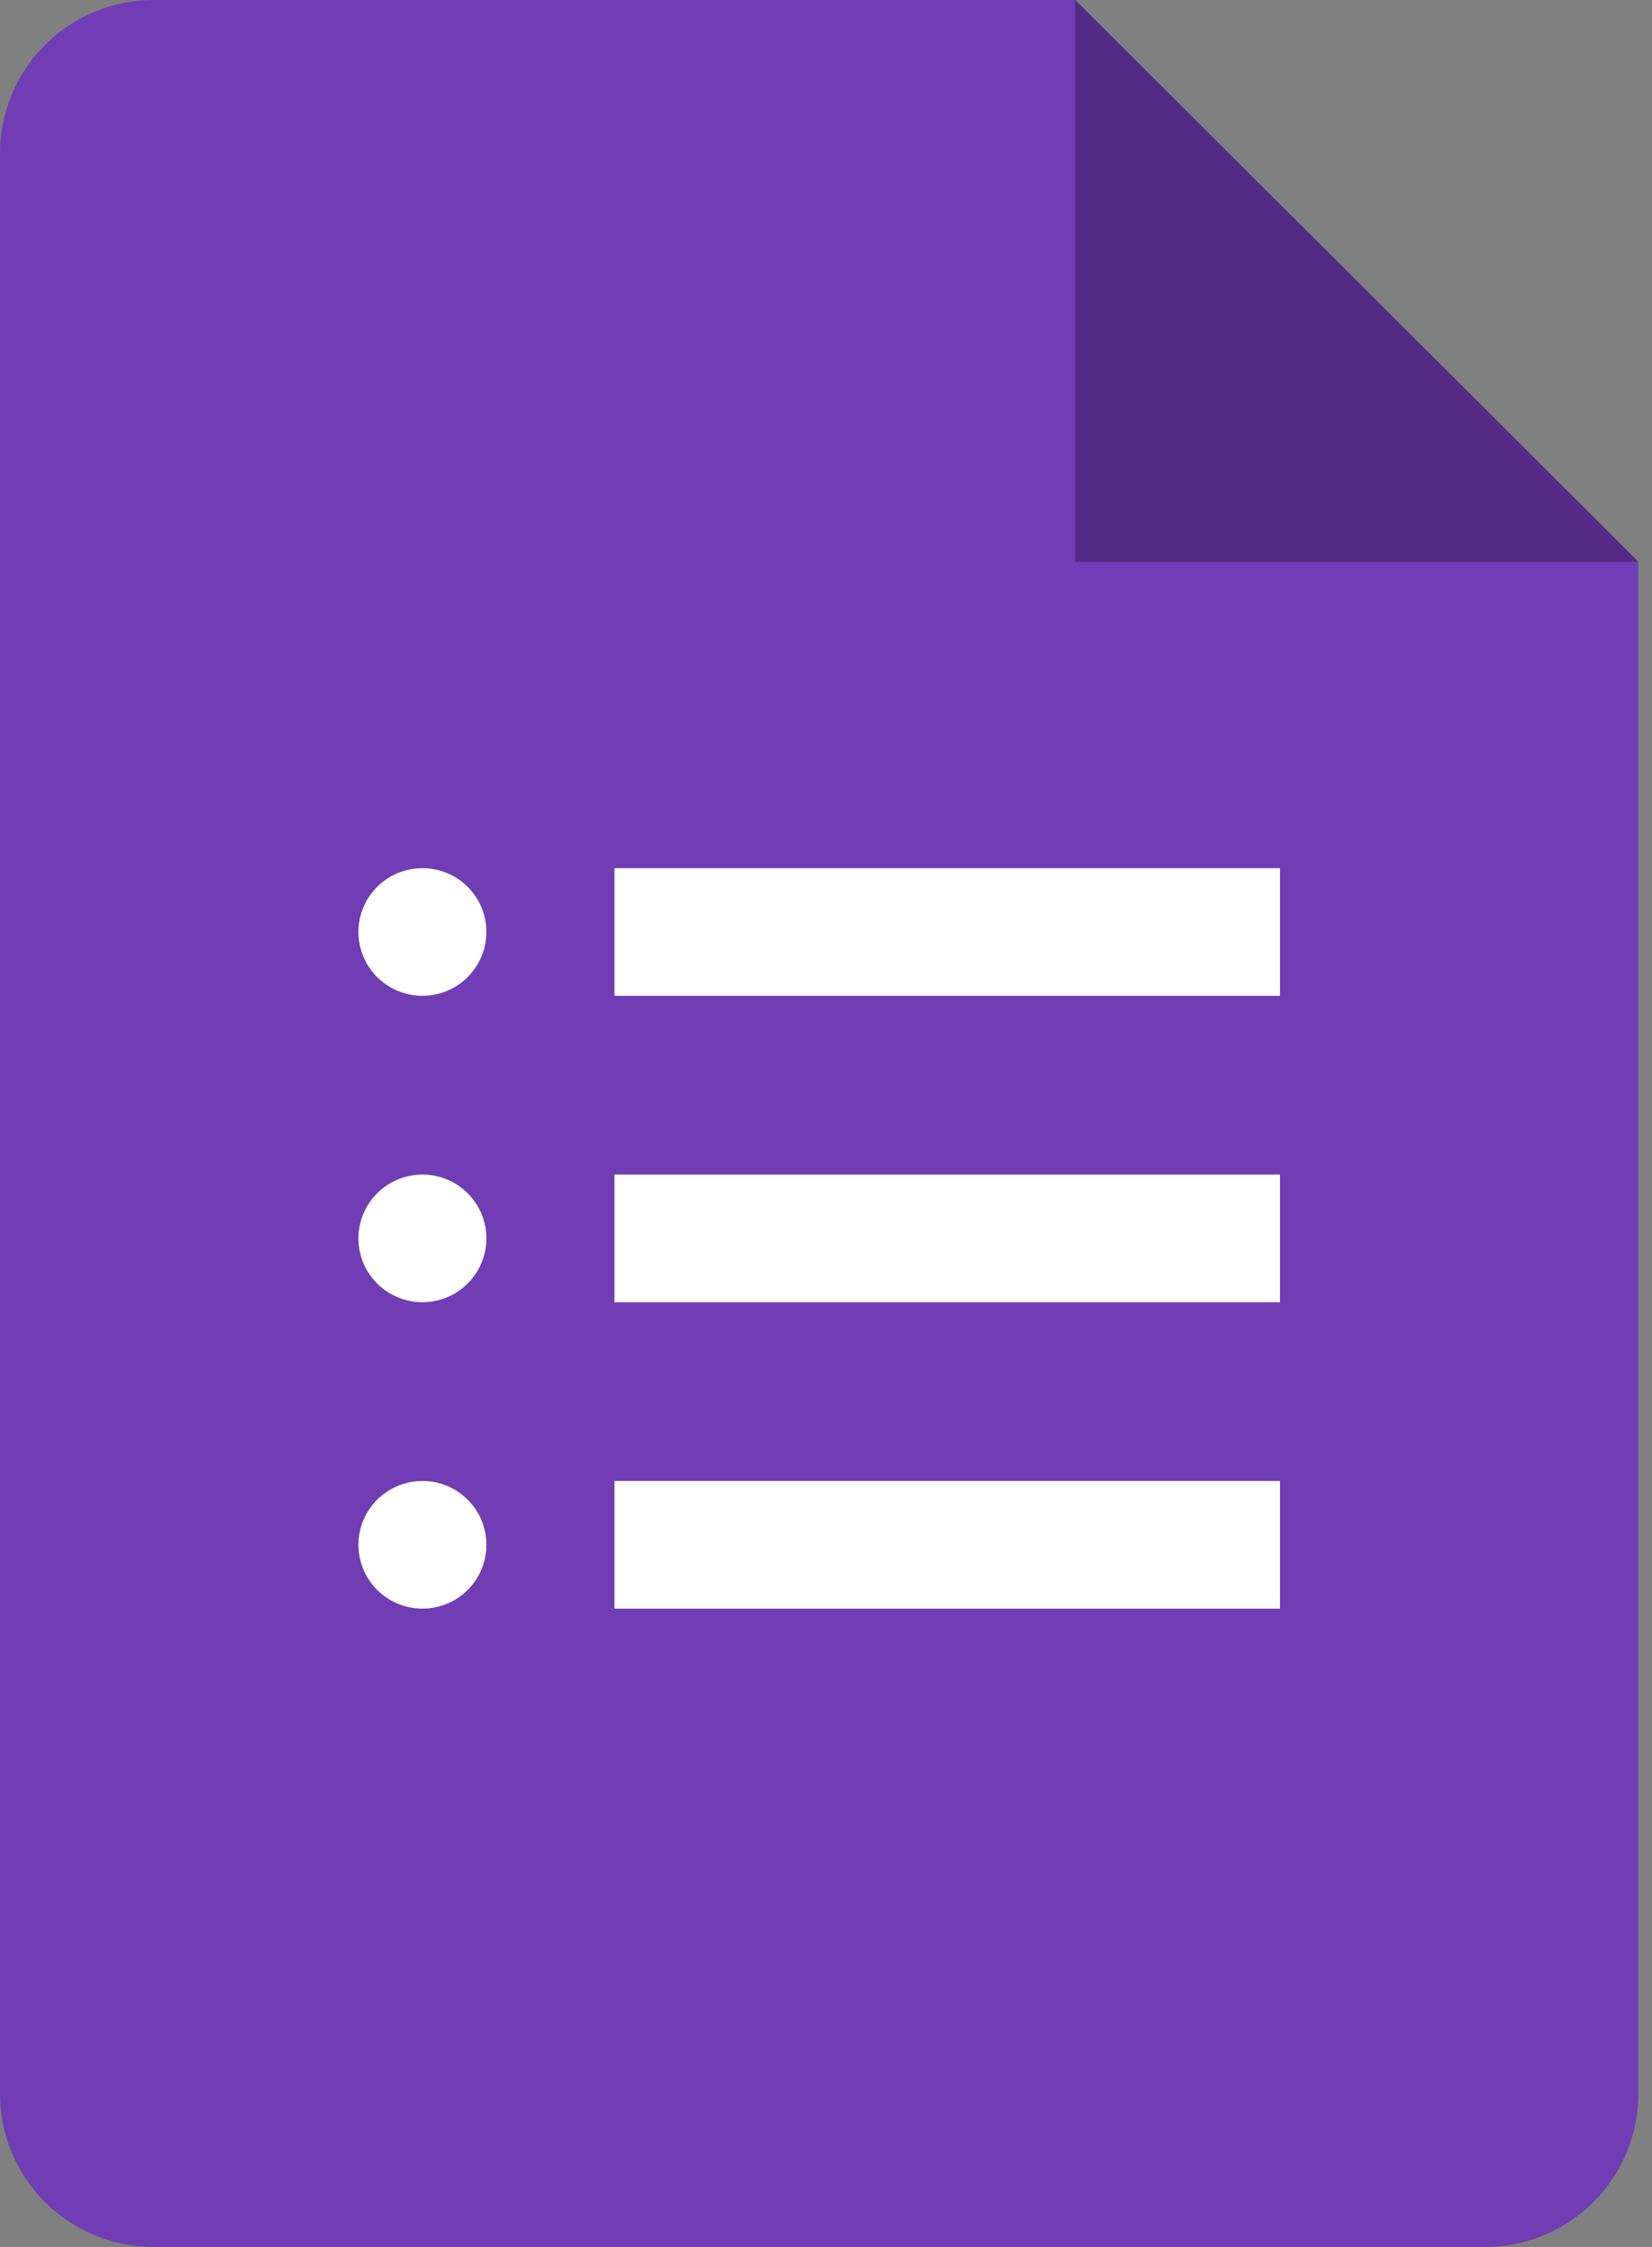
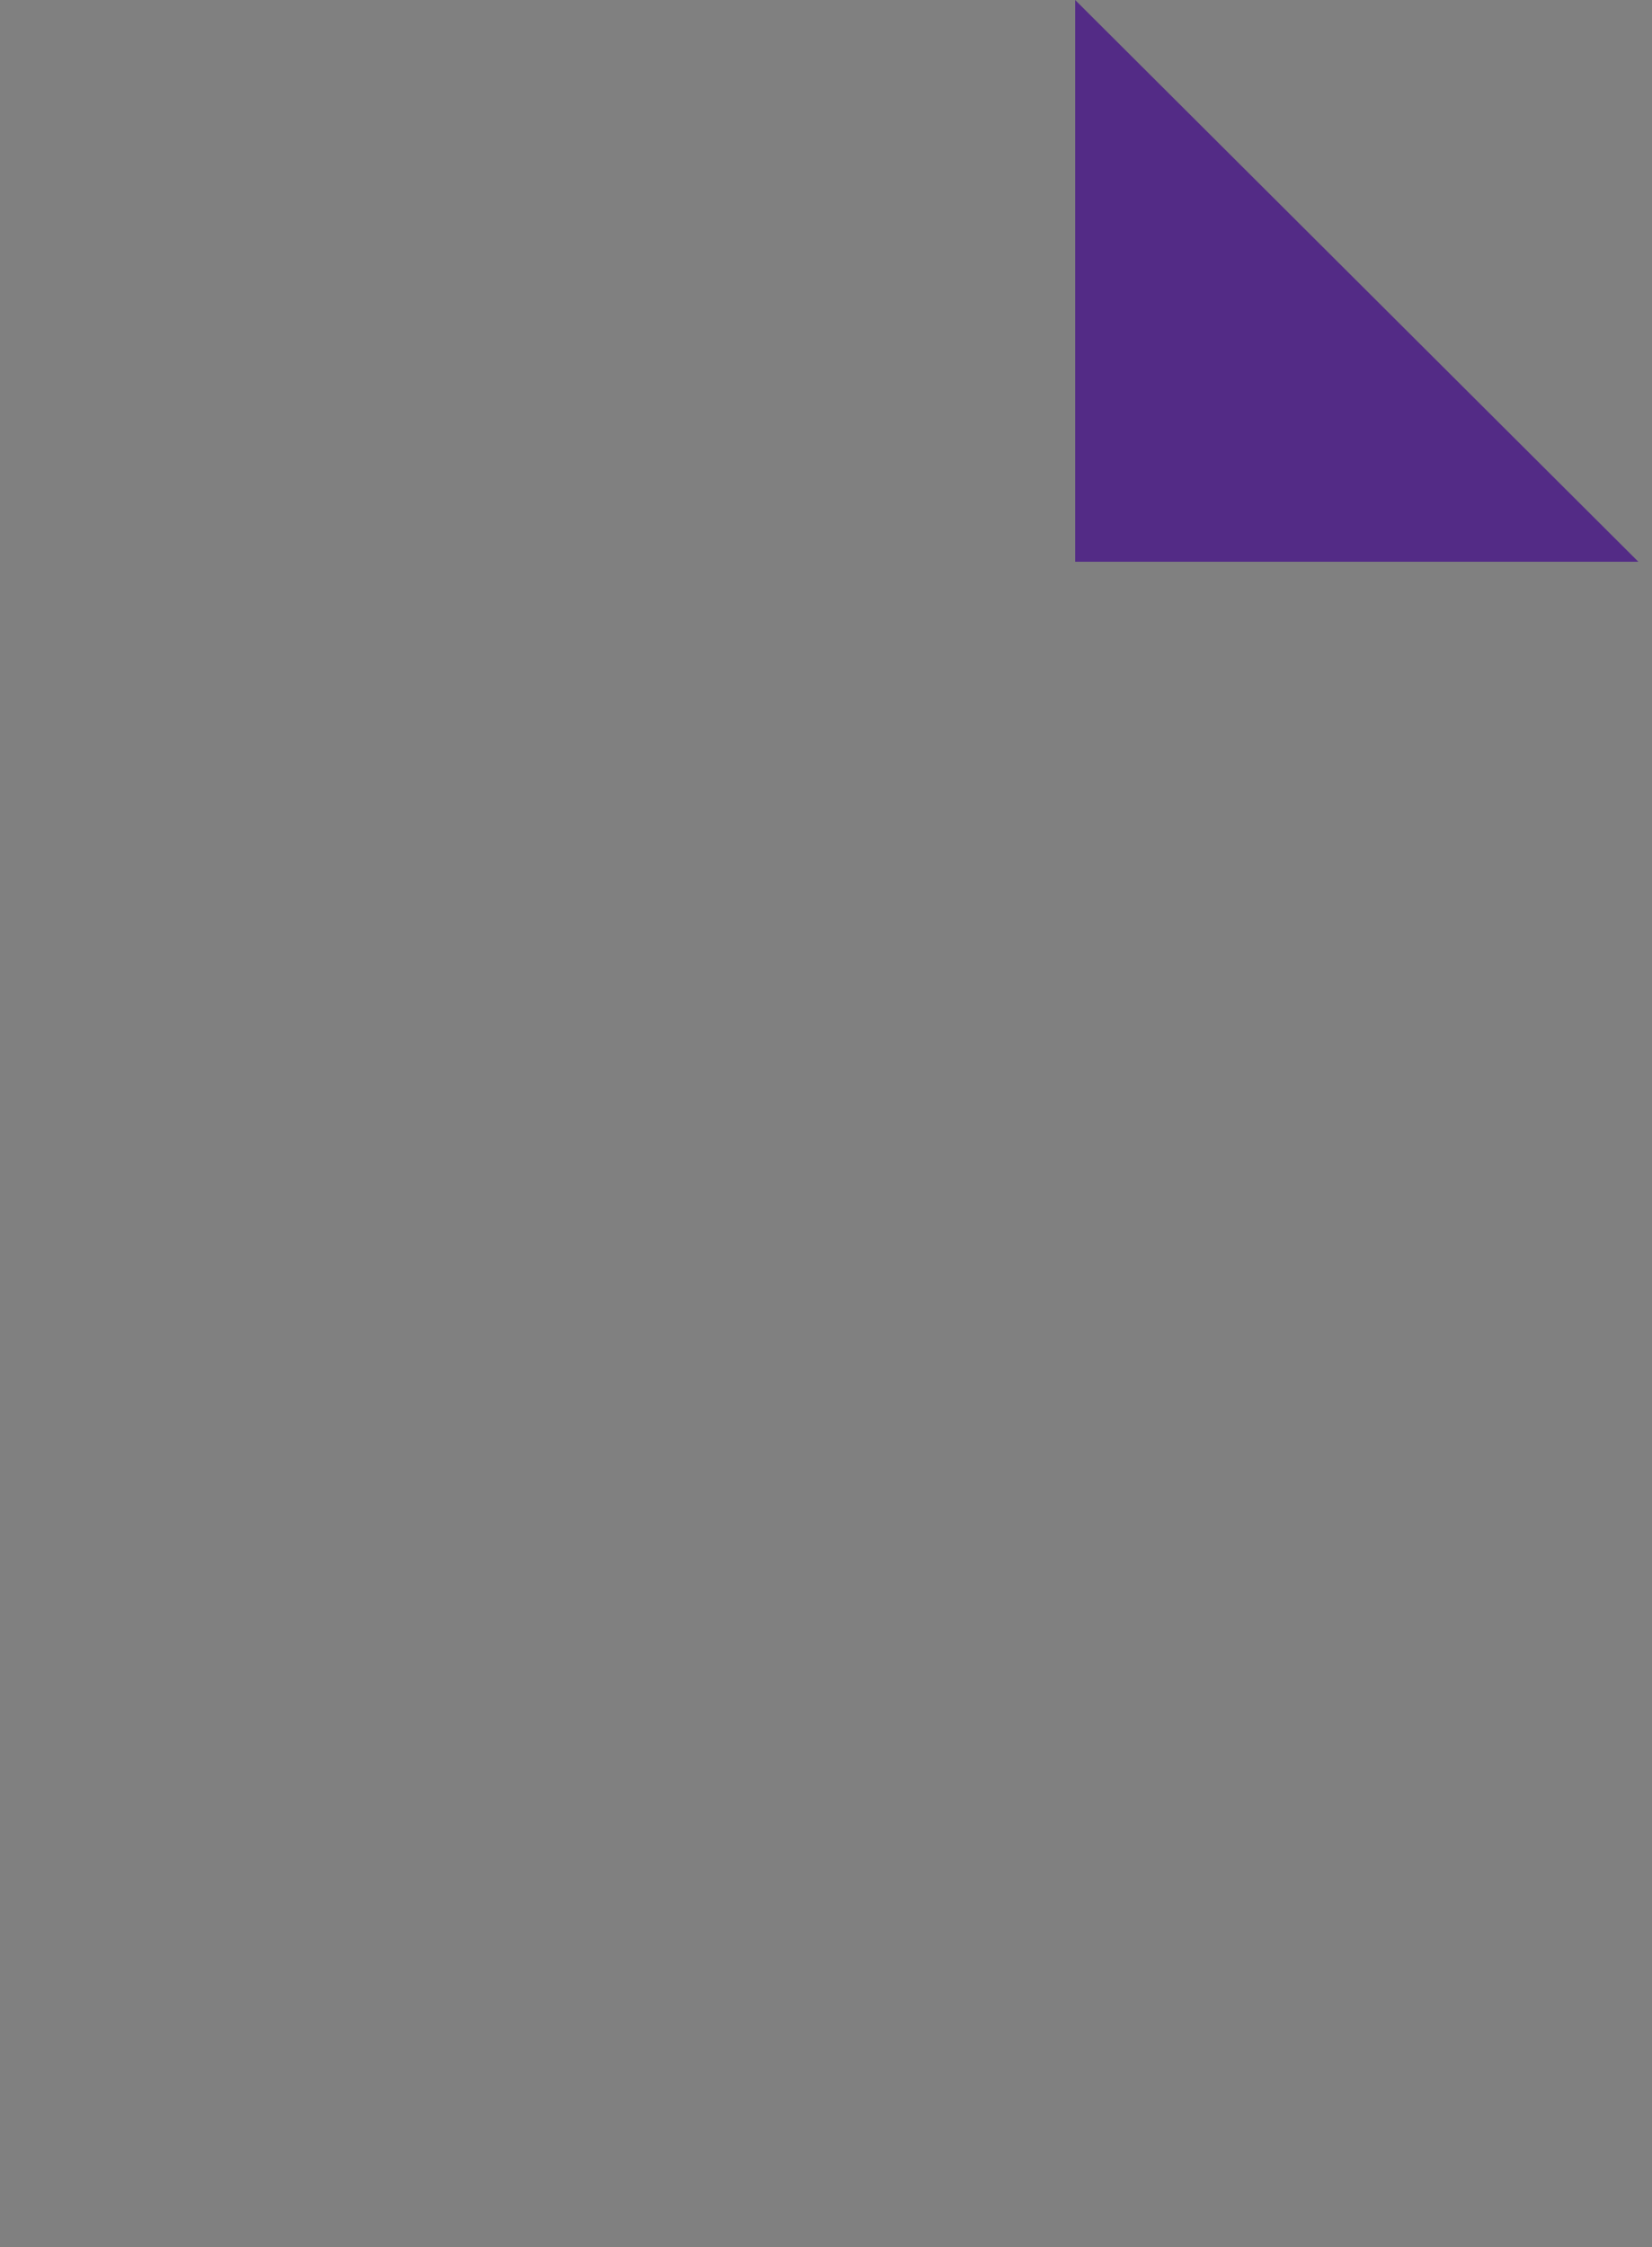
<svg xmlns="http://www.w3.org/2000/svg" width="50" height="68" viewBox="0 0 50 68" fill="none">
  <rect x="0" y="0" width="50" height="68" fill="#808080" stroke="none" />
  <g clip-path="url(#clip0_63_14053)">
-     <path d="M44.938 68H4.649C3.416 68 2.233 67.511 1.362 66.642C0.49 65.773 0 64.593 0 63.364V4.636C0 3.407 0.49 2.227 1.362 1.358C2.233 0.488 3.416 0 4.649 0H32.541L49.587 17V63.364C49.587 64.593 49.097 65.773 48.225 66.642C47.353 67.511 46.171 68 44.938 68Z" fill="#703DB4" />
    <path d="M32.541 0L49.587 17H32.541V0Z" fill="#532B86" />
-     <path d="M38.74 30.136H18.596V26.273H38.74V30.136ZM38.74 35.545H18.596V39.409H38.74V35.545ZM38.74 44.818H18.596V48.682H38.74V44.818ZM12.785 26.273C12.402 26.273 12.027 26.386 11.709 26.598C11.39 26.81 11.142 27.112 10.995 27.465C10.848 27.818 10.81 28.206 10.885 28.581C10.96 28.956 11.144 29.3 11.415 29.57C11.686 29.84 12.031 30.024 12.407 30.099C12.783 30.174 13.172 30.135 13.526 29.989C13.88 29.843 14.182 29.595 14.395 29.277C14.608 28.96 14.722 28.586 14.722 28.204C14.722 27.692 14.518 27.201 14.154 26.838C13.791 26.476 13.298 26.273 12.785 26.273ZM12.785 35.545C12.402 35.545 12.027 35.658 11.709 35.871C11.39 36.083 11.142 36.385 10.995 36.738C10.848 37.091 10.81 37.479 10.885 37.854C10.96 38.229 11.144 38.573 11.415 38.843C11.686 39.113 12.031 39.297 12.407 39.372C12.783 39.446 13.172 39.408 13.526 39.262C13.88 39.116 14.182 38.868 14.395 38.55C14.608 38.233 14.722 37.859 14.722 37.477C14.722 36.965 14.518 36.473 14.154 36.111C13.791 35.749 13.298 35.545 12.785 35.545ZM12.785 44.818C12.402 44.818 12.027 44.931 11.709 45.144C11.39 45.356 11.142 45.657 10.995 46.011C10.848 46.364 10.81 46.752 10.885 47.127C10.96 47.501 11.144 47.846 11.415 48.116C11.686 48.386 12.031 48.57 12.407 48.644C12.783 48.719 13.172 48.681 13.526 48.535C13.88 48.388 14.182 48.141 14.395 47.823C14.608 47.505 14.722 47.132 14.722 46.75C14.722 46.237 14.518 45.746 14.154 45.384C13.791 45.021 13.298 44.818 12.785 44.818Z" fill="white" />
  </g>
  <defs>
    <clipPath id="clip0_63_14053">
      <rect width="50" height="68" fill="white" />
    </clipPath>
  </defs>
</svg>